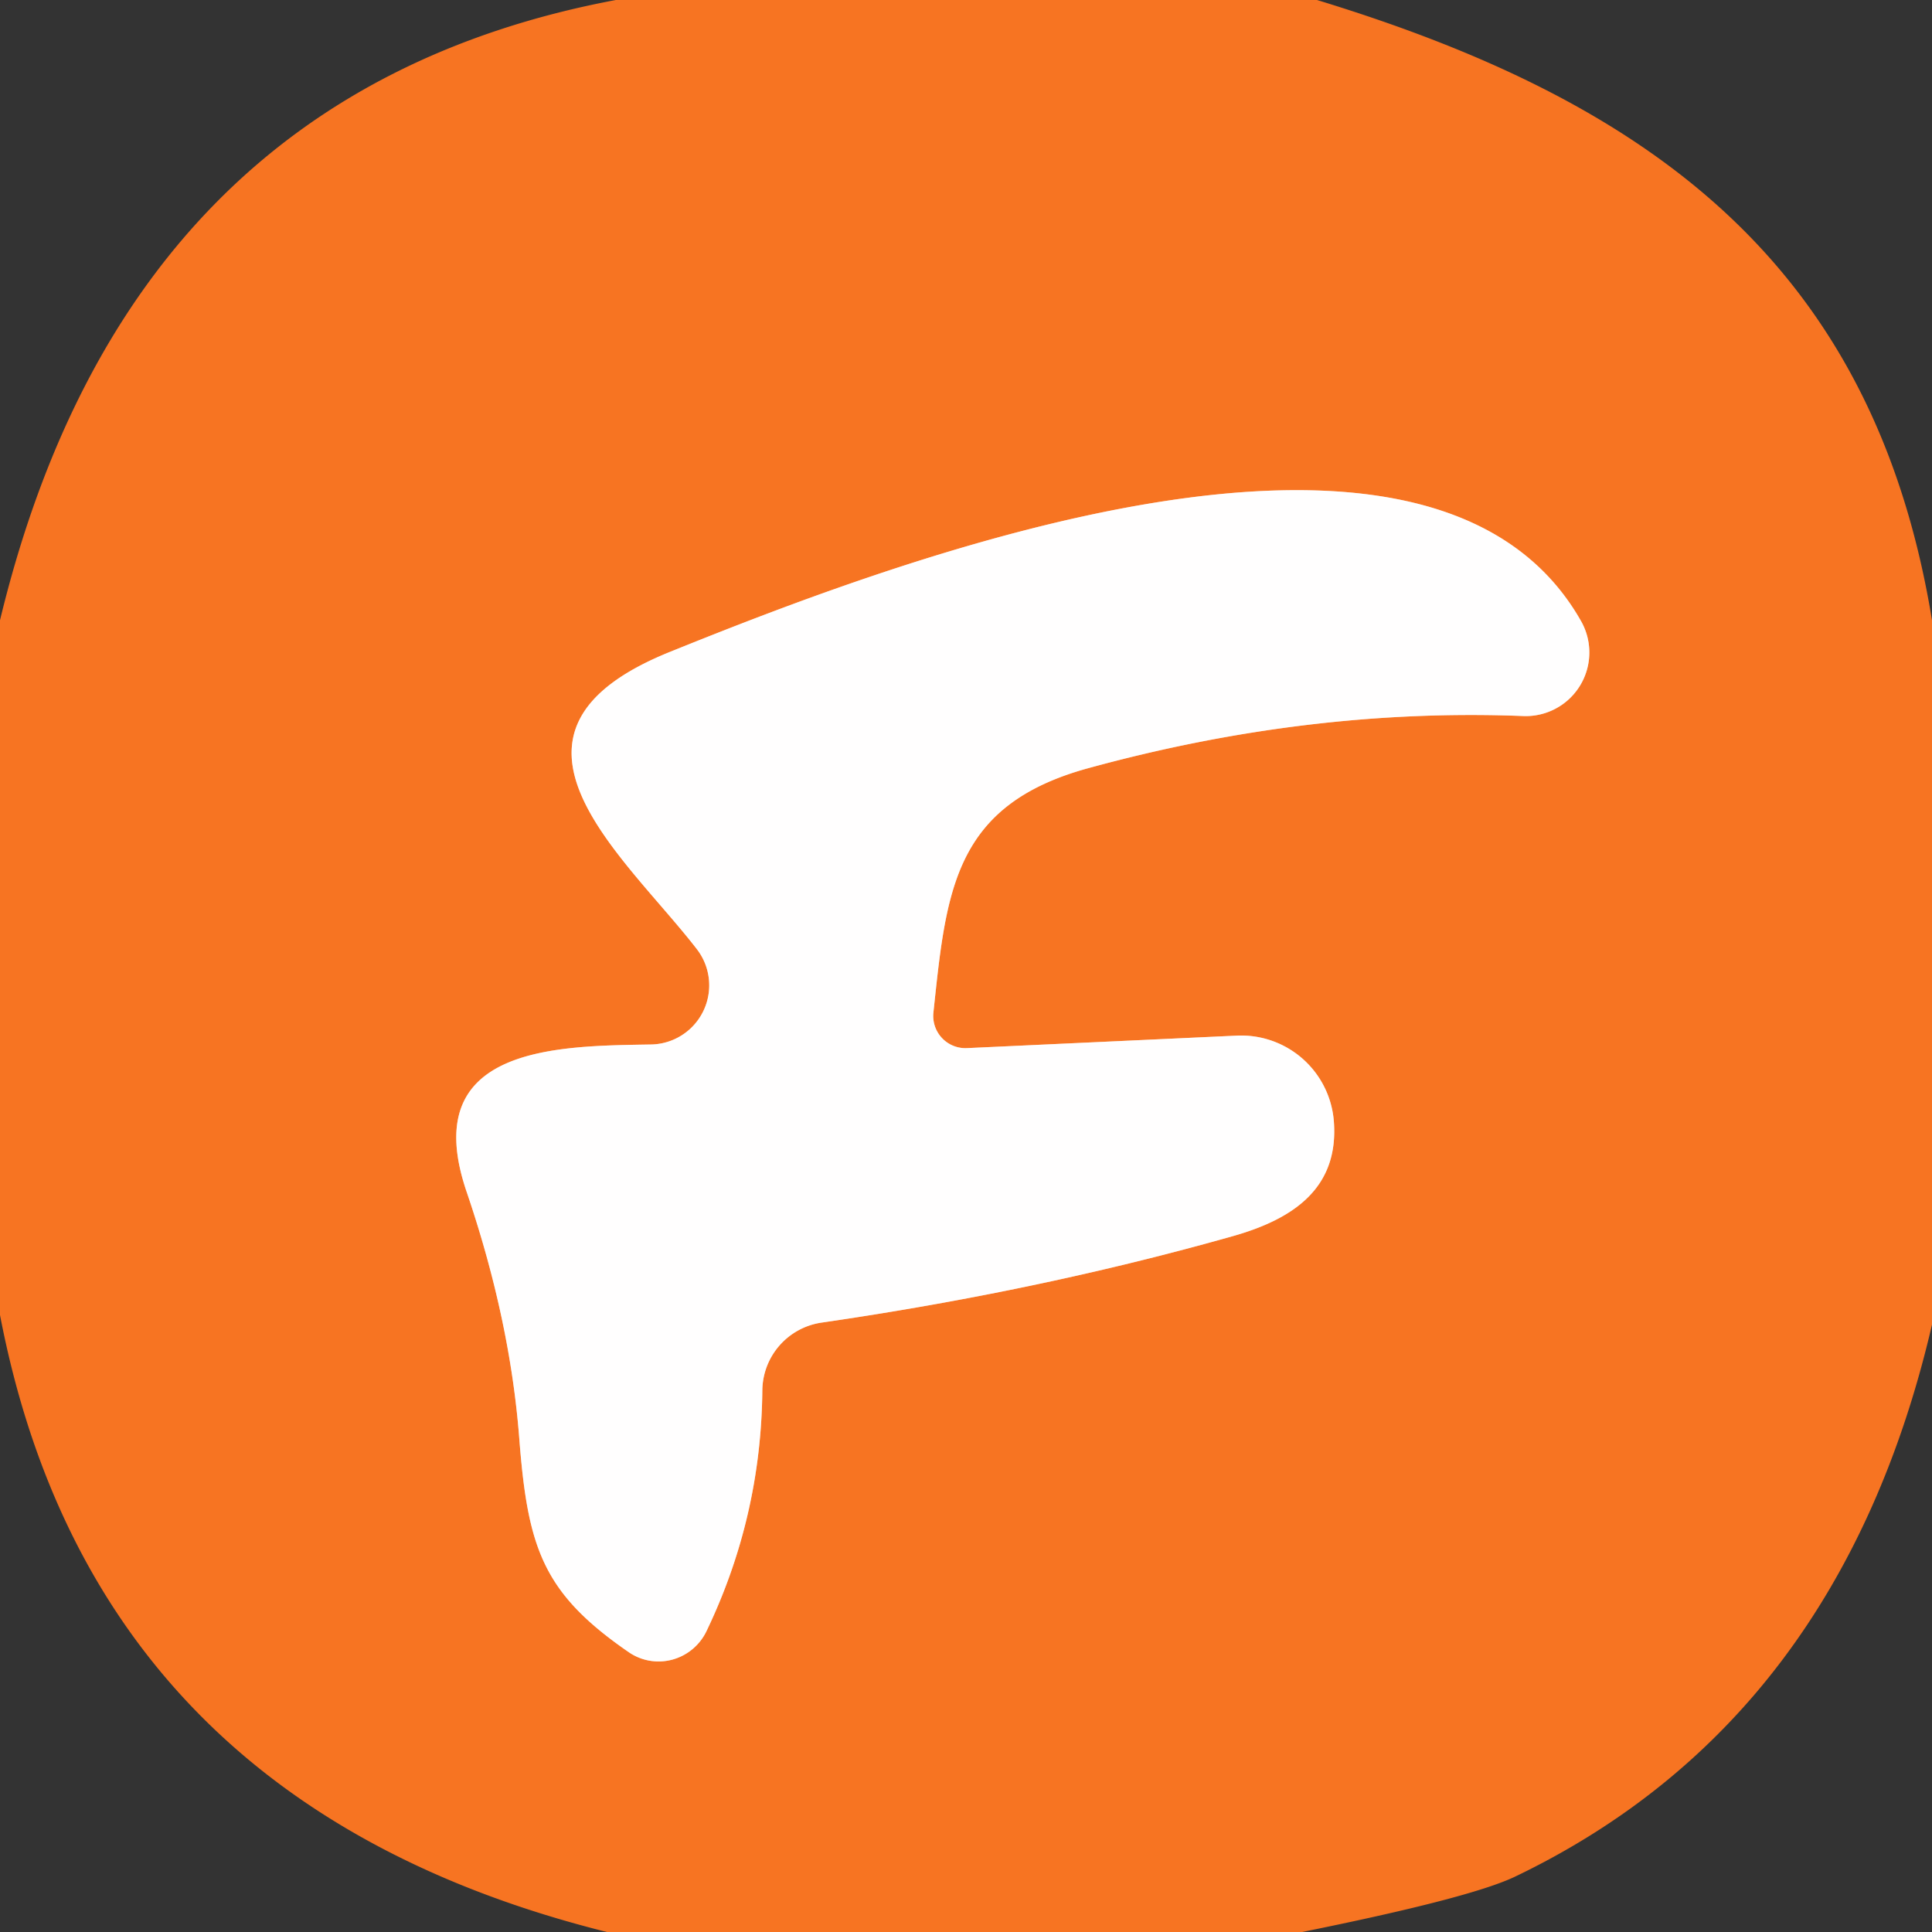
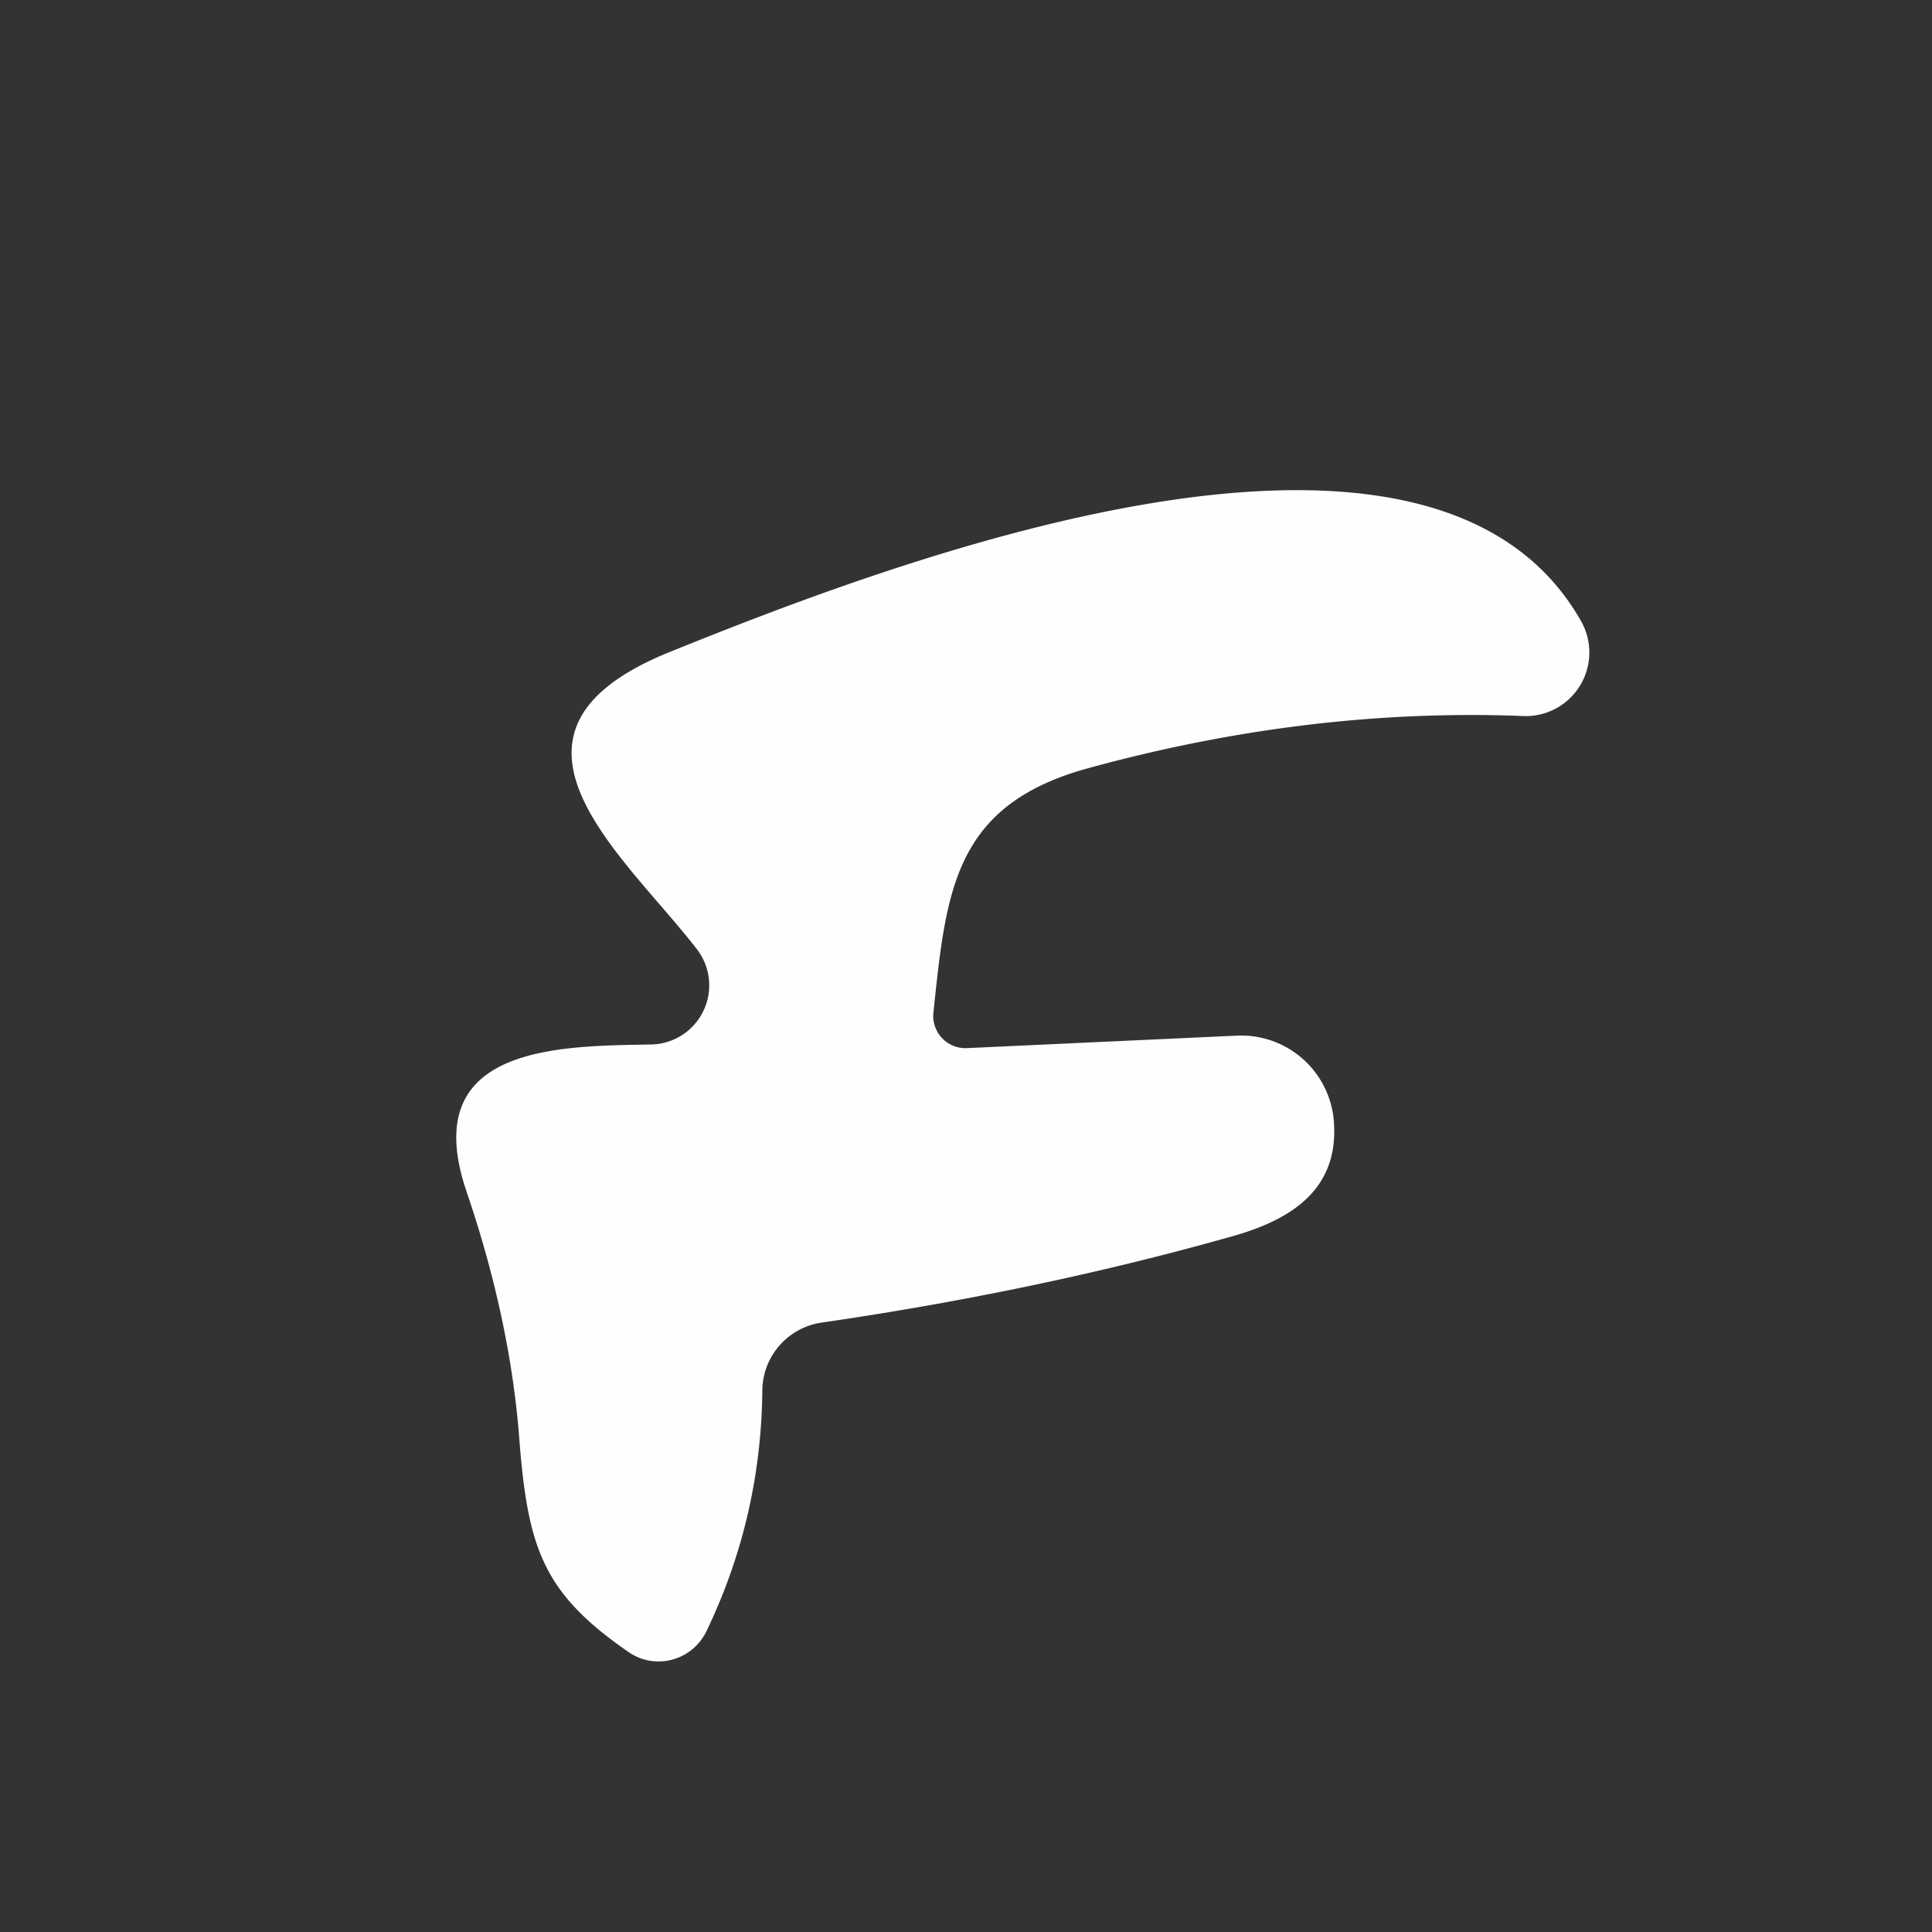
<svg xmlns="http://www.w3.org/2000/svg" version="1.1" viewBox="0.00 0.00 48.00 48.00">
  <rect x="0.00" y="0.00" width="48.00" height="48.00" fill="#333333" stroke="none" />
-   <path stroke="#fbb990" stroke-width="2.00" fill="none" stroke-linecap="butt" vector-effect="non-scaling-stroke" d="   M 23.19 25.16   C 23.51 22.14 23.69 20.01 27.02 19.09   Q 32.52 17.58 37.85 17.79   A 1.58 1.58 0.0 0 0 39.28 15.43   C 35.53 8.82 22.16 13.97 16.66 16.19   C 11.68 18.19 15.51 21.24 17.32 23.59   A 1.47 1.47 0.0 0 1 16.18 25.95   C 13.87 25.99 10.34 25.97 11.60 29.63   Q 12.67 32.78 12.90 35.72   C 13.11 38.45 13.48 39.57 15.61 41.04   A 1.32 1.31 -59.7 0 0 17.55 40.53   Q 18.91 37.70 18.94 34.54   A 1.72 1.72 0.0 0 1 20.41 32.86   Q 25.84 32.07 30.67 30.70   C 32.16 30.27 33.26 29.50 33.14 27.87   A 2.31 2.31 0.0 0 0 30.73 25.73   L 24.03 26.04   A 0.80 0.80 0.0 0 1 23.19 25.16" />
-   <path fill="#f77422" d="   M 15.30 0.00   L 32.72 0.00   C 40.88 2.49 46.54 6.48 48.00 15.41   L 48.00 32.91   Q 45.71 42.76 37.63 46.63   Q 36.51 47.16 32.35 48.00   L 15.08 48.00   Q 2.33 44.82 0.00 32.67   L 0.00 15.41   Q 3.17 2.28 15.30 0.00   Z   M 23.19 25.16   C 23.51 22.14 23.69 20.01 27.02 19.09   Q 32.52 17.58 37.85 17.79   A 1.58 1.58 0.0 0 0 39.28 15.43   C 35.53 8.82 22.16 13.97 16.66 16.19   C 11.68 18.19 15.51 21.24 17.32 23.59   A 1.47 1.47 0.0 0 1 16.18 25.95   C 13.87 25.99 10.34 25.97 11.60 29.63   Q 12.67 32.78 12.90 35.72   C 13.11 38.45 13.48 39.57 15.61 41.04   A 1.32 1.31 -59.7 0 0 17.55 40.53   Q 18.91 37.70 18.94 34.54   A 1.72 1.72 0.0 0 1 20.41 32.86   Q 25.84 32.07 30.67 30.70   C 32.16 30.27 33.26 29.50 33.14 27.87   A 2.31 2.31 0.0 0 0 30.73 25.73   L 24.03 26.04   A 0.80 0.80 0.0 0 1 23.19 25.16   Z" />
  <path fill="#fffefe" d="   M 23.19 25.16   A 0.80 0.80 0.0 0 0 24.03 26.04   L 30.73 25.73   A 2.31 2.31 0.0 0 1 33.14 27.87   C 33.26 29.50 32.16 30.27 30.67 30.70   Q 25.84 32.07 20.41 32.86   A 1.72 1.72 0.0 0 0 18.94 34.54   Q 18.91 37.70 17.55 40.53   A 1.32 1.31 -59.7 0 1 15.61 41.04   C 13.48 39.57 13.11 38.45 12.90 35.72   Q 12.67 32.78 11.60 29.63   C 10.34 25.97 13.87 25.99 16.18 25.95   A 1.47 1.47 0.0 0 0 17.32 23.59   C 15.51 21.24 11.68 18.19 16.66 16.19   C 22.16 13.97 35.53 8.82 39.28 15.43   A 1.58 1.58 0.0 0 1 37.85 17.79   Q 32.52 17.58 27.02 19.09   C 23.69 20.01 23.51 22.14 23.19 25.16   Z" />
</svg>